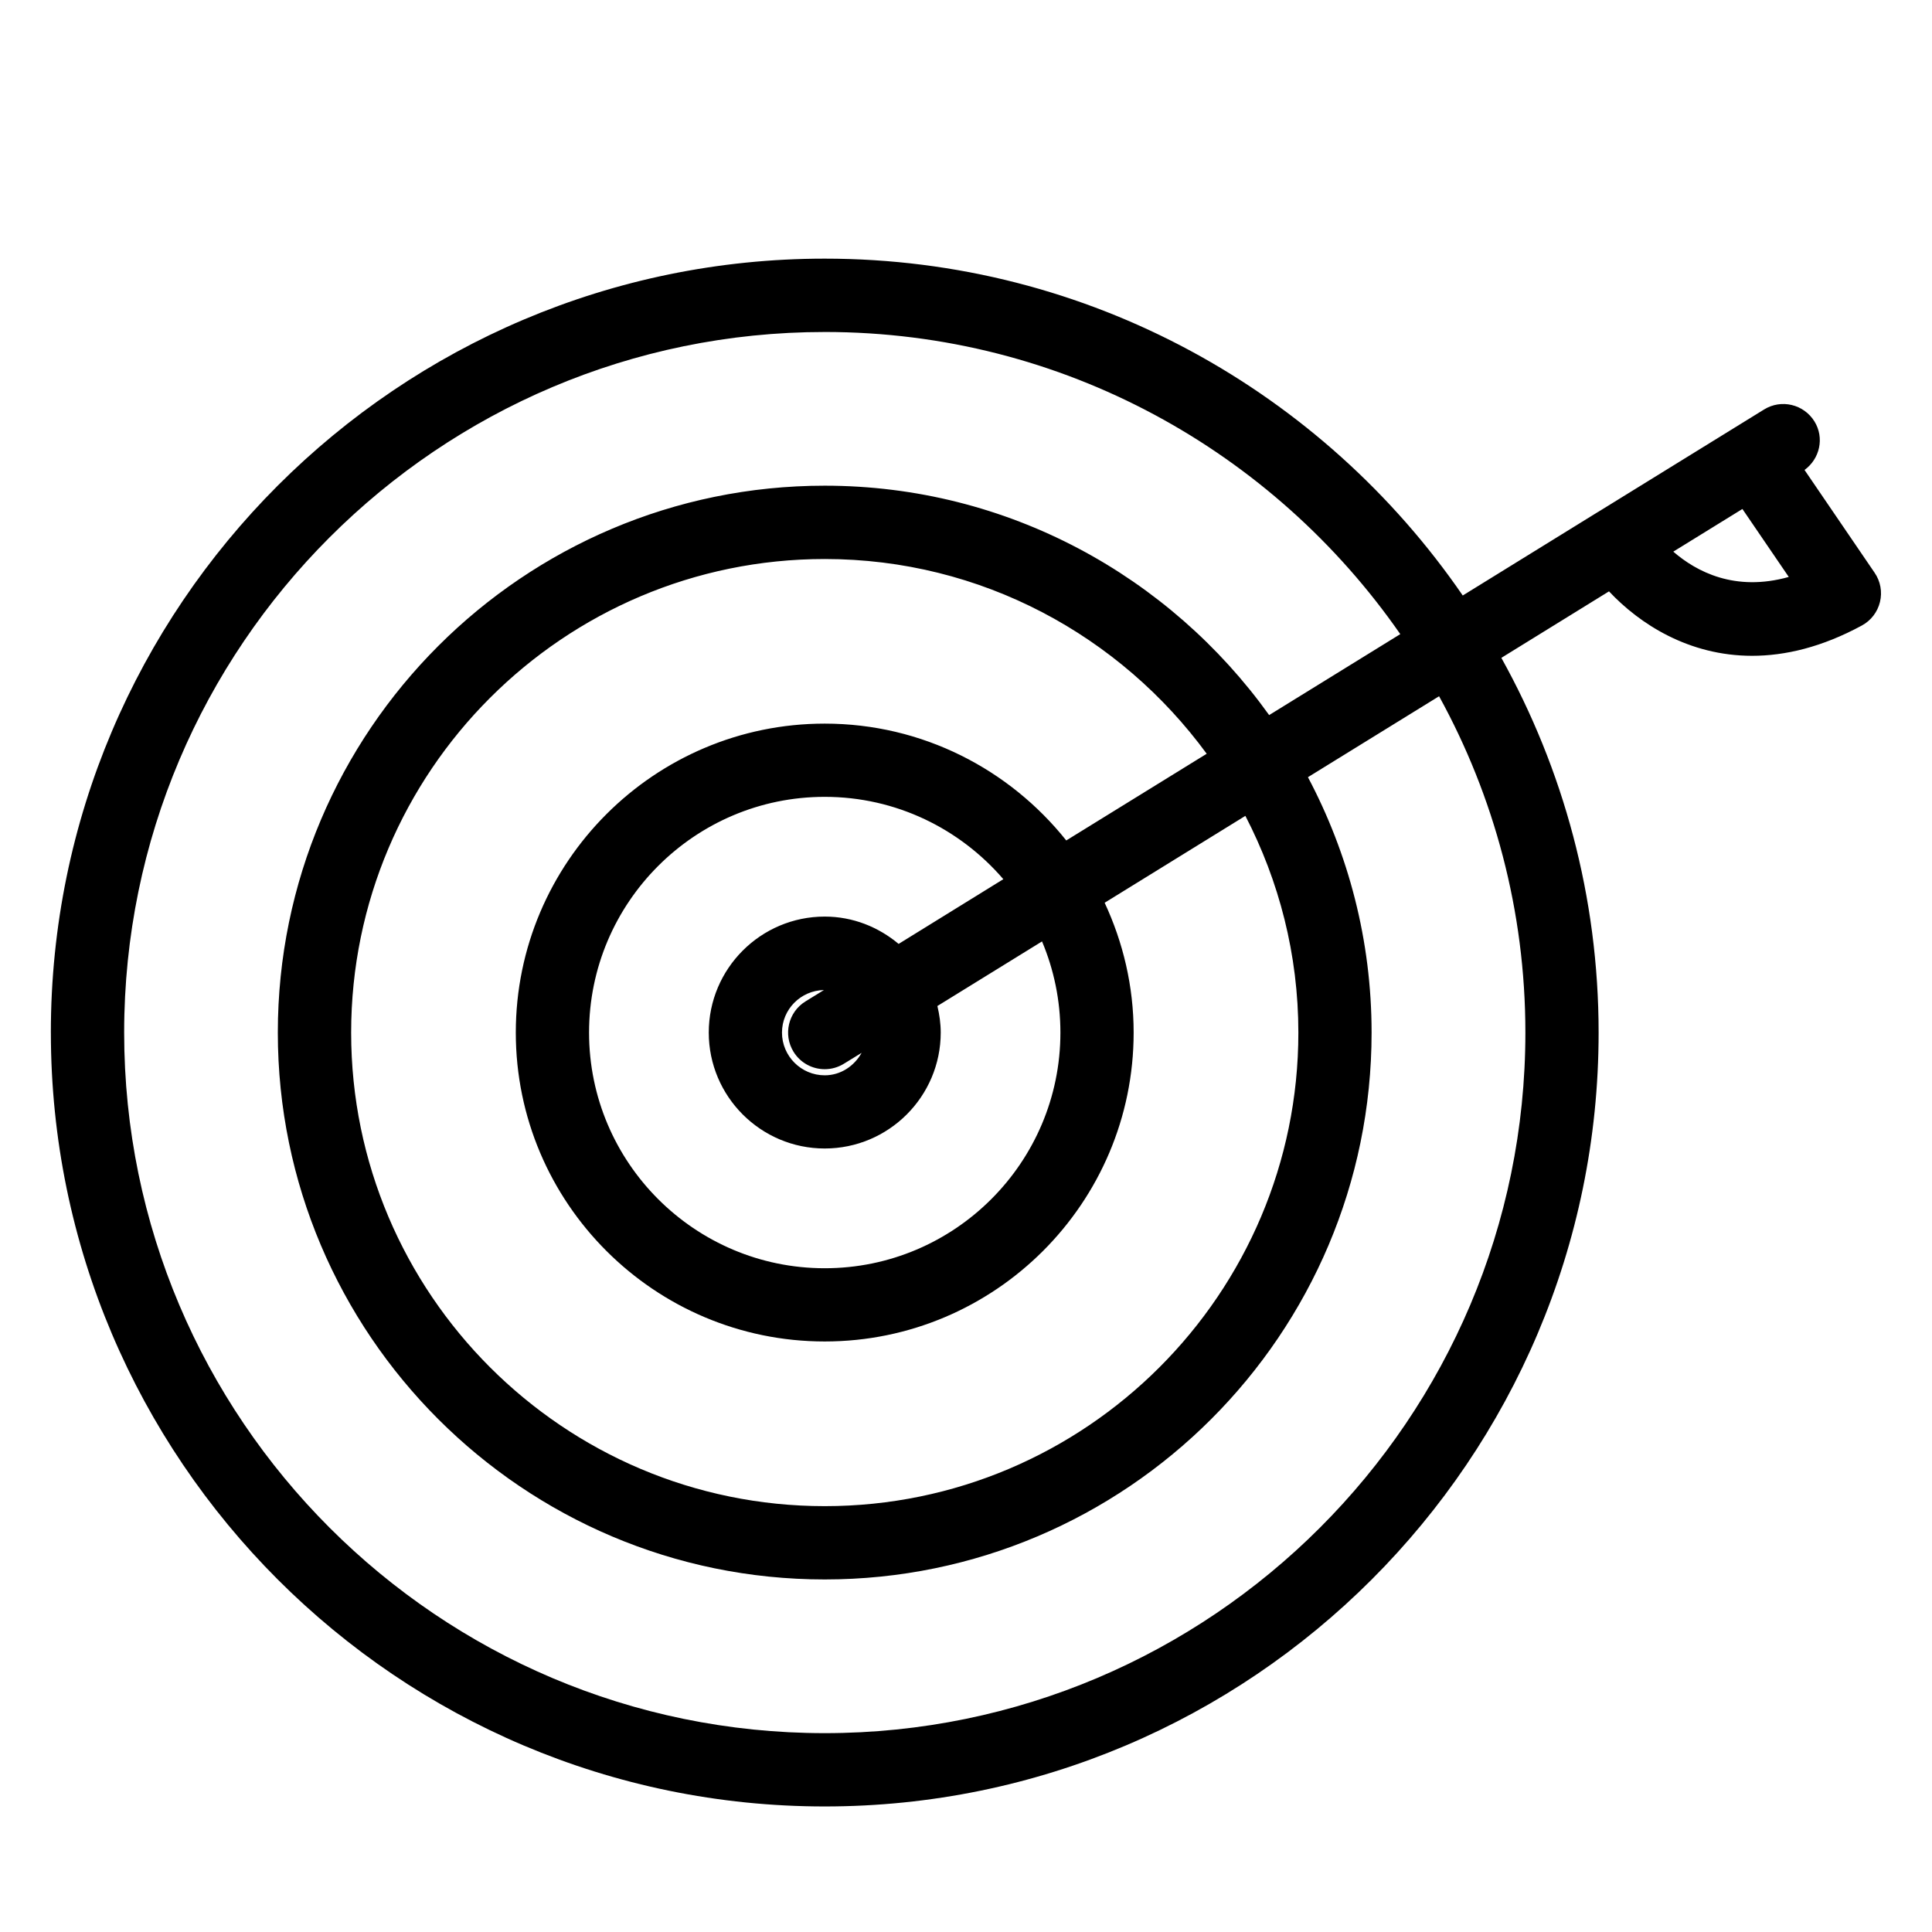
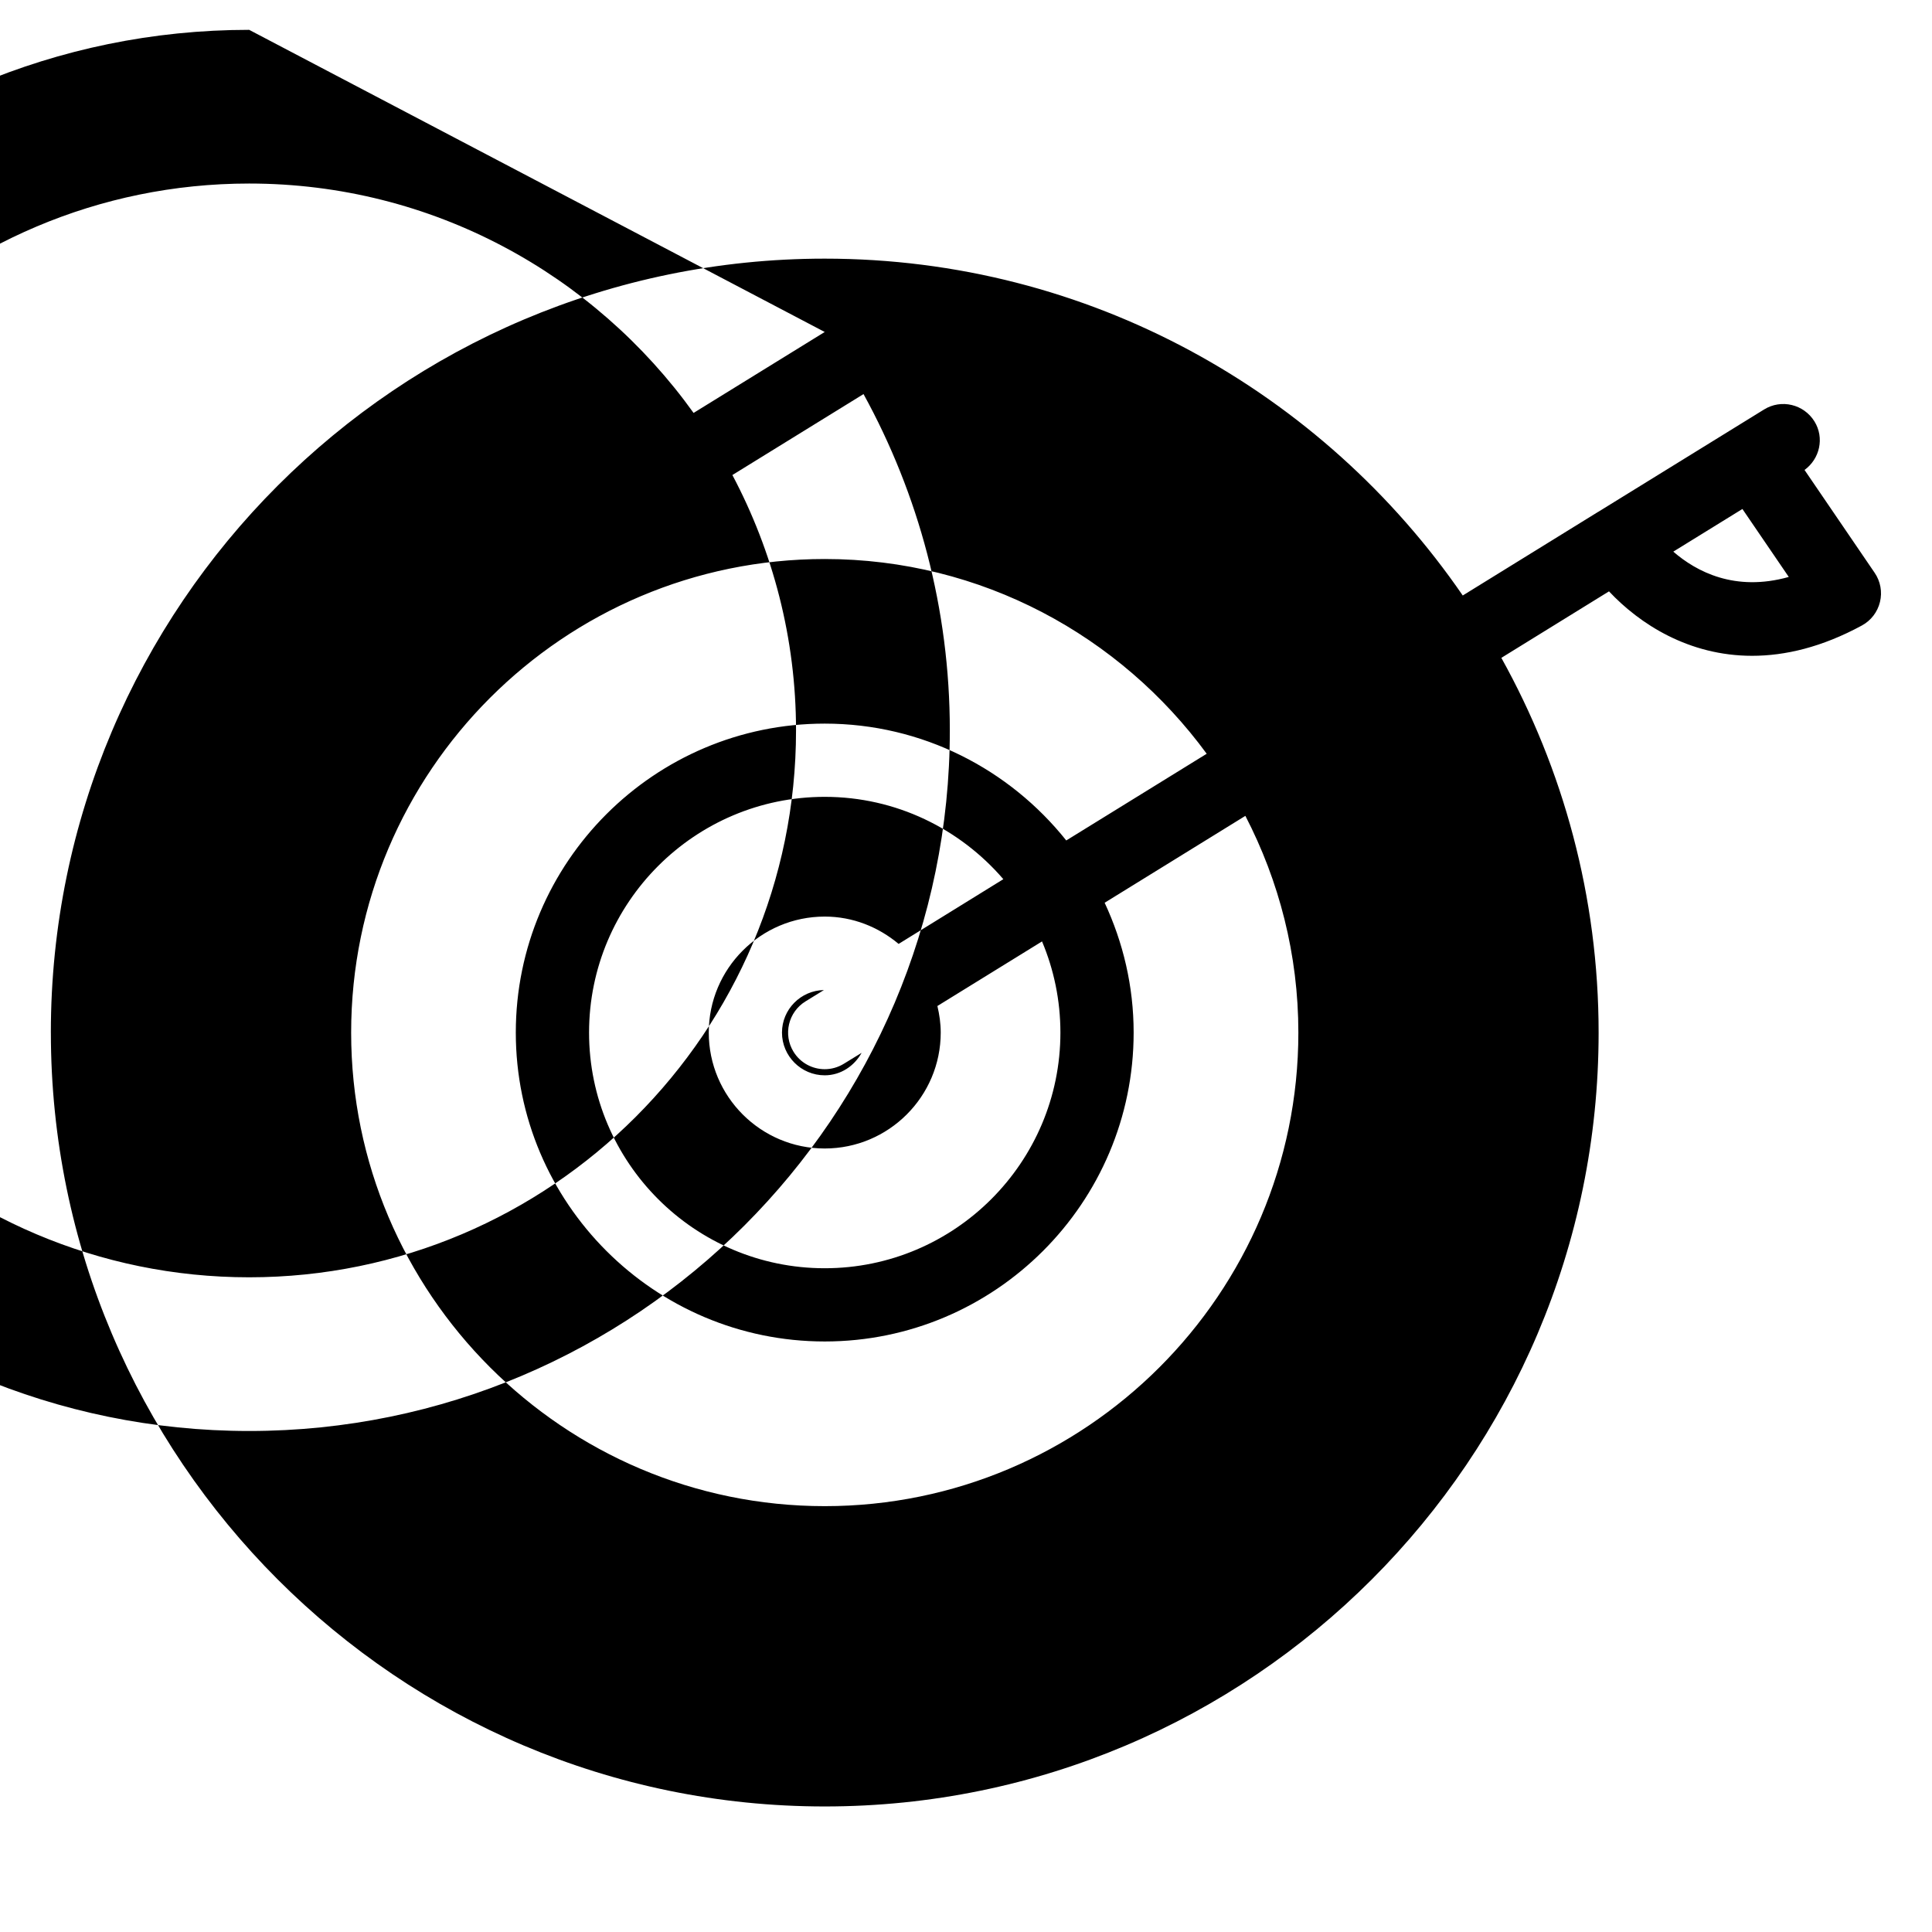
<svg xmlns="http://www.w3.org/2000/svg" fill="#000000" width="800px" height="800px" version="1.1" viewBox="144 144 512 512">
-   <path d="m157.48 417.65c0 113.07 91.996 205.08 205.08 205.08 113.09 0 205.09-92.008 205.09-205.08 0-36.031-9.406-69.863-25.777-99.312l28.527-17.621c8.102 8.629 21.129 17.078 37.922 17.078 8.742 0 18.492-2.277 29.074-8.02 2.414-1.301 4.168-3.57 4.816-6.246 0.652-2.664 0.137-5.488-1.426-7.758l-18.566-27.227c4.062-2.961 5.312-8.512 2.633-12.859-2.832-4.566-8.805-5.992-13.363-3.16l-43.938 27.121h-0.02l-35.887 22.168c-37-53.844-98.969-89.27-169.09-89.27-113.08 0.012-205.08 92.012-205.08 205.11zm429.96-127.46 18.316-11.305 12.289 18.012c-14.266 4.012-24.496-1.414-30.605-6.707zm-224.88-58.211c63.156 0 118.97 31.75 152.53 80.074l-34.754 21.453c-26.324-36.727-69.242-60.793-117.78-60.793-79.906 0-144.93 65.012-144.93 144.93 0 79.906 65.012 144.93 144.93 144.93 79.906 0 144.93-65.012 144.93-144.93 0-24.445-6.152-47.453-16.867-67.68l34.754-21.453c14.547 26.48 22.871 56.848 22.871 89.133 0 102.38-83.309 185.66-185.68 185.66-102.38 0-185.66-83.297-185.66-185.66-0.008-102.38 83.277-185.66 185.66-185.66zm-8.262 190.76c1.848 2.981 5.016 4.609 8.27 4.609 1.742 0 3.504-0.473 5.09-1.457l4.68-2.875c-1.941 3.473-5.519 5.953-9.781 5.953-6.234 0-11.324-5.082-11.324-11.324 0-6.16 4.977-11.156 11.117-11.273l-4.891 3.012c-4.555 2.816-5.973 8.797-3.16 13.355zm27.848-28.594c-5.332-4.461-12.102-7.242-19.586-7.242-16.949 0-30.73 13.781-30.73 30.73 0 16.949 13.781 30.73 30.73 30.73 16.949 0 30.742-13.781 30.742-30.73 0-2.426-0.348-4.754-0.883-7.031l27.73-17.117c3.129 7.43 4.871 15.598 4.871 24.16 0 34.426-28.016 62.453-62.461 62.453-34.438 0-62.453-28.023-62.453-62.453 0-34.449 28.016-62.473 62.453-62.473 18.926 0 35.875 8.492 47.336 21.82zm-19.586-58.379c-45.145 0-81.867 36.734-81.867 81.879s36.727 81.859 81.867 81.859c45.145 0 81.867-36.715 81.867-81.859 0-12.301-2.801-23.93-7.684-34.406l37.293-23.027c8.922 17.234 14.043 36.727 14.043 57.434 0 69.199-56.312 125.5-125.51 125.5-69.195 0.004-125.51-56.297-125.51-125.49 0-69.211 56.301-125.51 125.51-125.51 41.555 0 78.352 20.395 101.22 51.609l-37.219 22.977c-15.031-18.84-38.121-30.965-64.016-30.965z" />
+   <path d="m157.48 417.65c0 113.07 91.996 205.08 205.08 205.08 113.09 0 205.09-92.008 205.09-205.08 0-36.031-9.406-69.863-25.777-99.312l28.527-17.621c8.102 8.629 21.129 17.078 37.922 17.078 8.742 0 18.492-2.277 29.074-8.02 2.414-1.301 4.168-3.57 4.816-6.246 0.652-2.664 0.137-5.488-1.426-7.758l-18.566-27.227c4.062-2.961 5.312-8.512 2.633-12.859-2.832-4.566-8.805-5.992-13.363-3.16l-43.938 27.121h-0.02l-35.887 22.168c-37-53.844-98.969-89.27-169.09-89.27-113.08 0.012-205.08 92.012-205.08 205.11zm429.96-127.46 18.316-11.305 12.289 18.012c-14.266 4.012-24.496-1.414-30.605-6.707zm-224.88-58.211l-34.754 21.453c-26.324-36.727-69.242-60.793-117.78-60.793-79.906 0-144.93 65.012-144.93 144.93 0 79.906 65.012 144.93 144.93 144.93 79.906 0 144.93-65.012 144.93-144.93 0-24.445-6.152-47.453-16.867-67.68l34.754-21.453c14.547 26.48 22.871 56.848 22.871 89.133 0 102.38-83.309 185.66-185.68 185.66-102.38 0-185.66-83.297-185.66-185.66-0.008-102.38 83.277-185.66 185.66-185.66zm-8.262 190.76c1.848 2.981 5.016 4.609 8.27 4.609 1.742 0 3.504-0.473 5.09-1.457l4.68-2.875c-1.941 3.473-5.519 5.953-9.781 5.953-6.234 0-11.324-5.082-11.324-11.324 0-6.16 4.977-11.156 11.117-11.273l-4.891 3.012c-4.555 2.816-5.973 8.797-3.16 13.355zm27.848-28.594c-5.332-4.461-12.102-7.242-19.586-7.242-16.949 0-30.73 13.781-30.73 30.73 0 16.949 13.781 30.73 30.73 30.73 16.949 0 30.742-13.781 30.742-30.73 0-2.426-0.348-4.754-0.883-7.031l27.73-17.117c3.129 7.43 4.871 15.598 4.871 24.16 0 34.426-28.016 62.453-62.461 62.453-34.438 0-62.453-28.023-62.453-62.453 0-34.449 28.016-62.473 62.453-62.473 18.926 0 35.875 8.492 47.336 21.82zm-19.586-58.379c-45.145 0-81.867 36.734-81.867 81.879s36.727 81.859 81.867 81.859c45.145 0 81.867-36.715 81.867-81.859 0-12.301-2.801-23.93-7.684-34.406l37.293-23.027c8.922 17.234 14.043 36.727 14.043 57.434 0 69.199-56.312 125.5-125.51 125.5-69.195 0.004-125.51-56.297-125.51-125.49 0-69.211 56.301-125.51 125.51-125.51 41.555 0 78.352 20.395 101.22 51.609l-37.219 22.977c-15.031-18.84-38.121-30.965-64.016-30.965z" />
</svg>